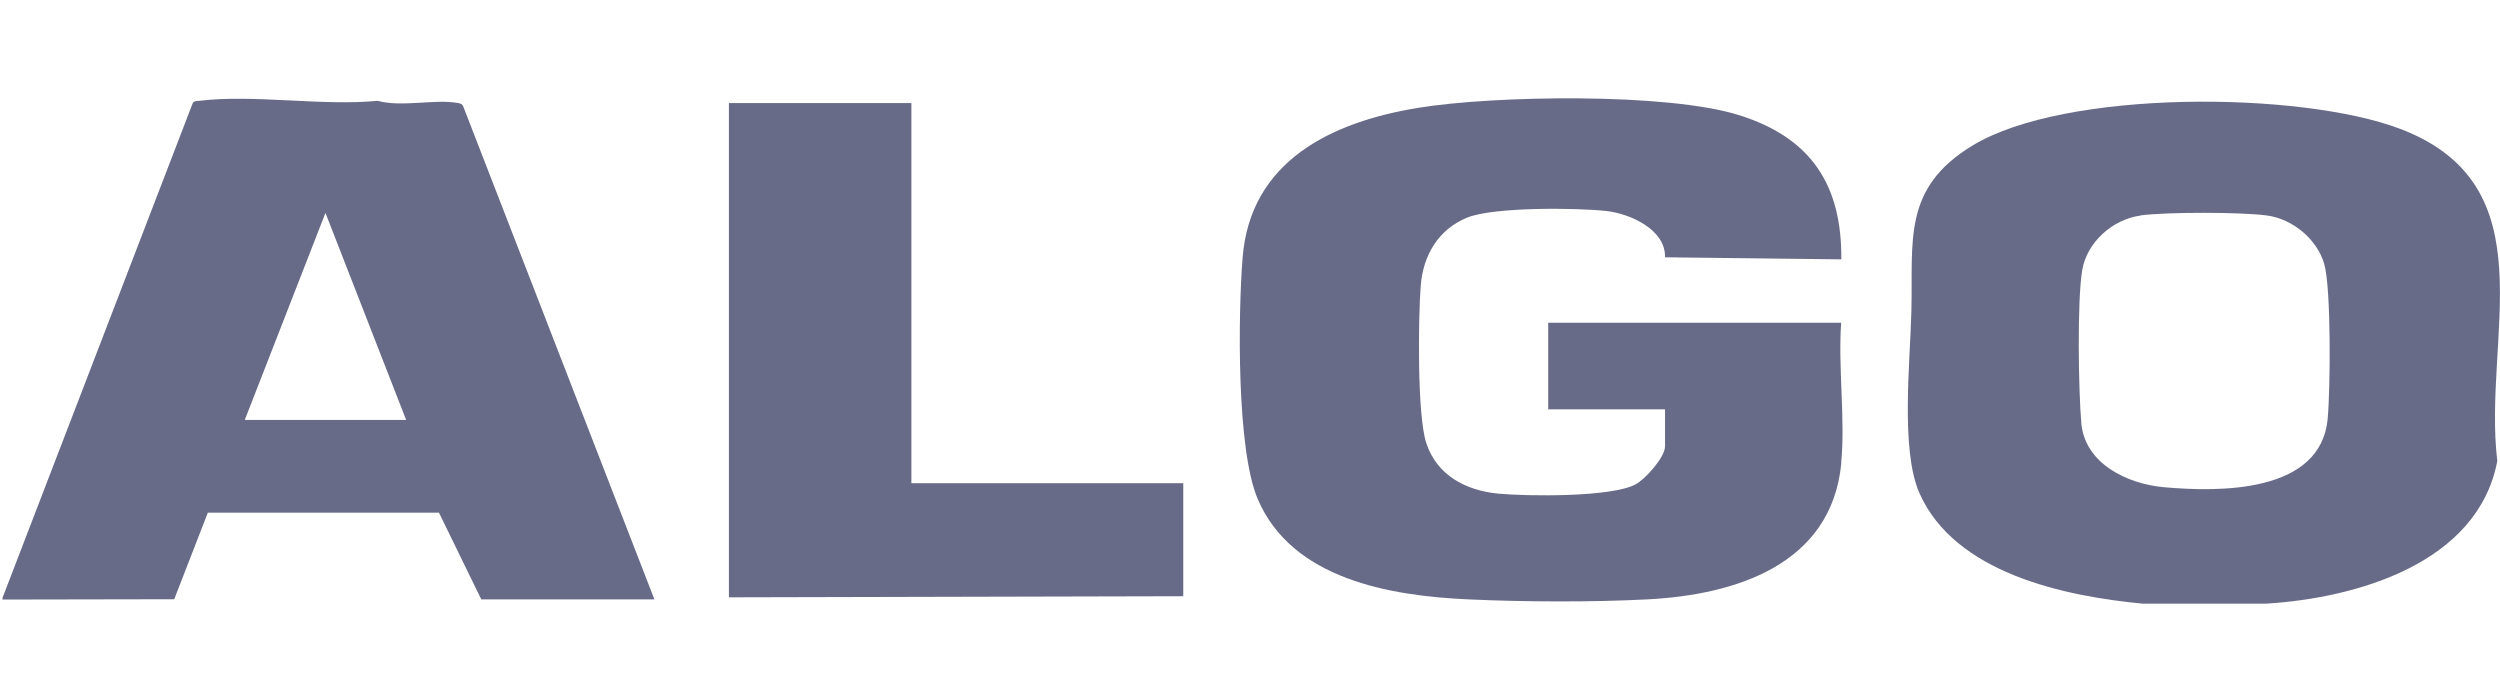
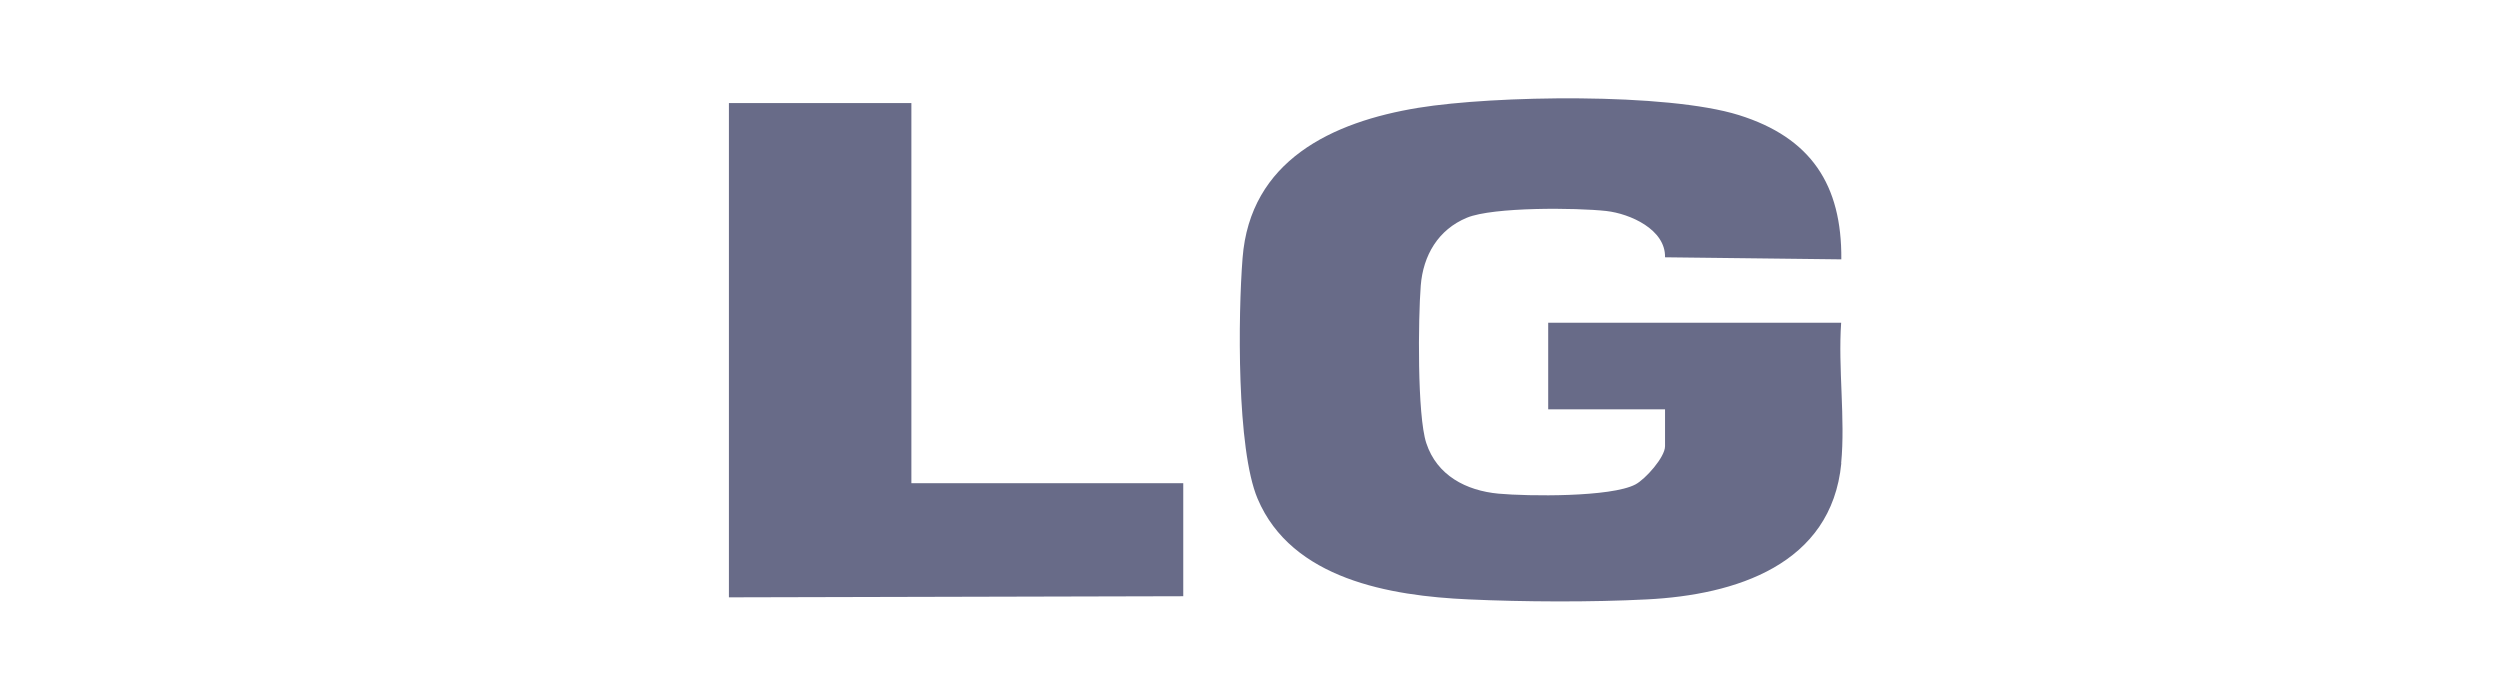
<svg xmlns="http://www.w3.org/2000/svg" id="Layer_1" version="1.1" viewBox="0 0 157.7 43.9">
  <defs>
    <style>
      .st0 {
        fill: #686b88;
      }
    </style>
  </defs>
-   <path class="st0" d="M142.94,38.08h-7.77c-4.93-.47-11.85-1.91-14.09-6.97-1.21-2.73-.58-8.38-.51-11.48.11-4.46-.58-7.75,3.84-10.44,5.83-3.56,20.71-3.45,27-1.06,9.43,3.59,5.18,13.16,6.12,20.95-1.23,6.47-8.89,8.65-14.6,9ZM135.01,13.6c-1.75.24-3.36,1.68-3.66,3.42-.33,1.92-.24,7.61-.06,9.67.22,2.55,2.89,3.83,5.18,4.04,3.53.32,9.93.39,10.36-4.32.17-1.81.23-8.23-.22-9.77s-1.97-2.83-3.63-3.05-6.35-.22-7.97,0Z" />
-   <path class="st0" d="M.17,37.68L12.16,6.5c.1-.15.25-.12.4-.14,3.43-.42,7.74.34,11.26,0,1.54.42,3.61-.13,5.08.14.15.03.26.06.32.21l12.06,31.1h-10.92l-2.67-5.47h-14.58s-2.12,5.46-2.12,5.46l-10.83.02v-.13ZM25.62,26.49l-5.09-13.06-5.09,13.06h10.18Z" />
  <path class="st0" d="M116.15,29.22c-.62,6.42-6.7,8.31-12.26,8.59-3.46.18-7.78.16-11.25,0-4.95-.22-11.16-1.27-13.31-6.35-1.33-3.14-1.23-11.6-.95-15.17.47-6.16,5.64-8.6,11.09-9.49,4.79-.78,15.68-.96,20.22.46s6.5,4.39,6.46,9.1l-11.12-.13c.04-1.76-2.21-2.75-3.7-2.92-1.89-.21-7.14-.26-8.79.42-1.82.75-2.77,2.38-2.92,4.29-.16,2.06-.23,8.16.35,9.93.67,2.04,2.51,3,4.56,3.19,1.87.17,7.09.23,8.63-.58.63-.33,1.87-1.72,1.87-2.41v-2.33h-7.37v-5.46h18.48c-.2,2.85.27,6.06,0,8.86Z" />
  <polygon class="st0" points="57.49 6.5 57.49 30.48 74.64 30.48 74.64 37.61 45.98 37.68 45.98 6.5 57.49 6.5" />
</svg>